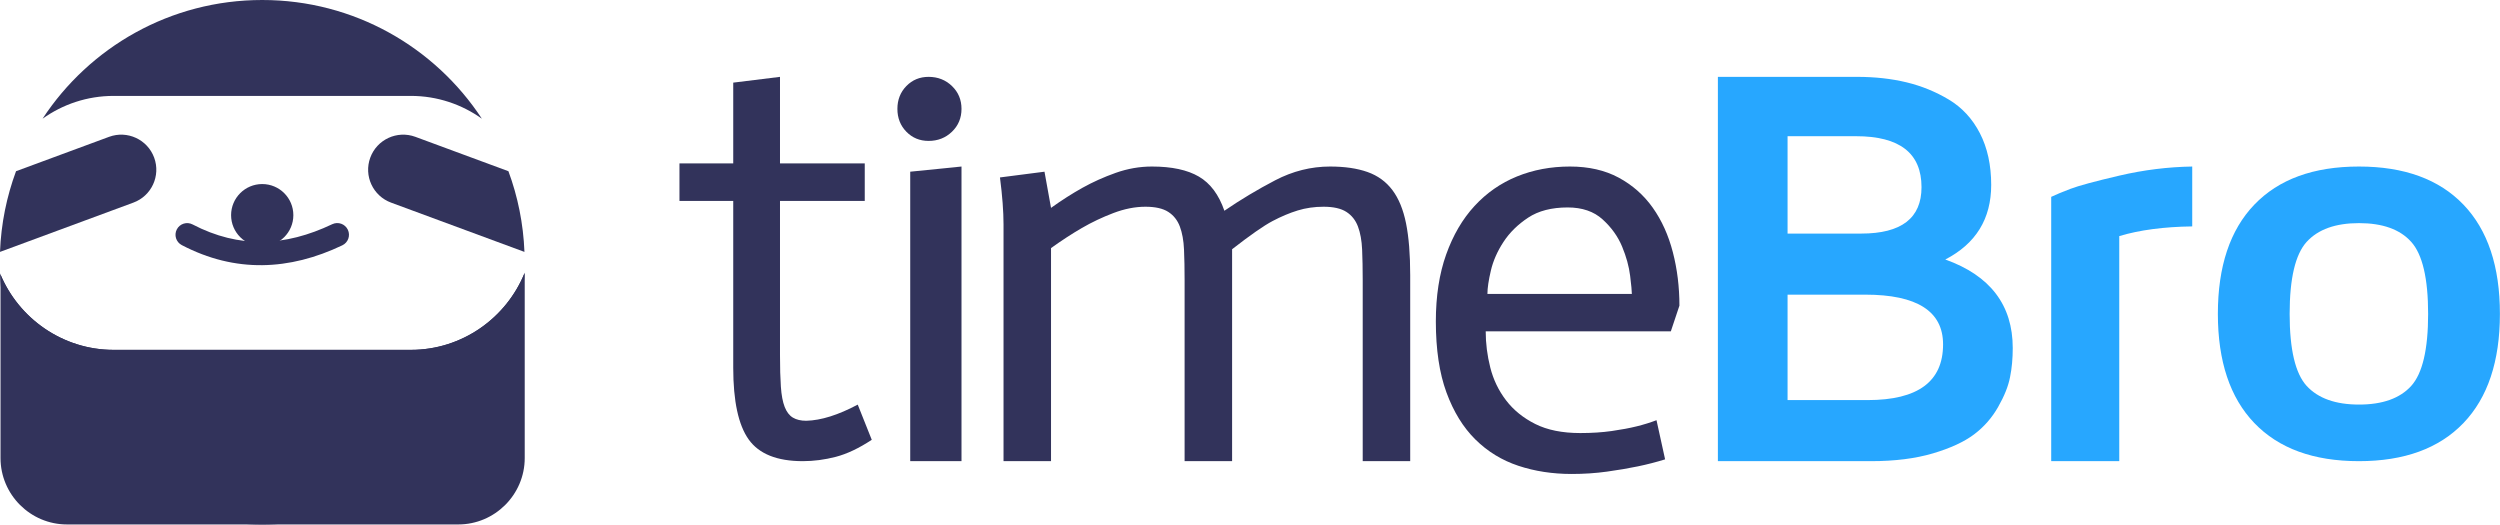
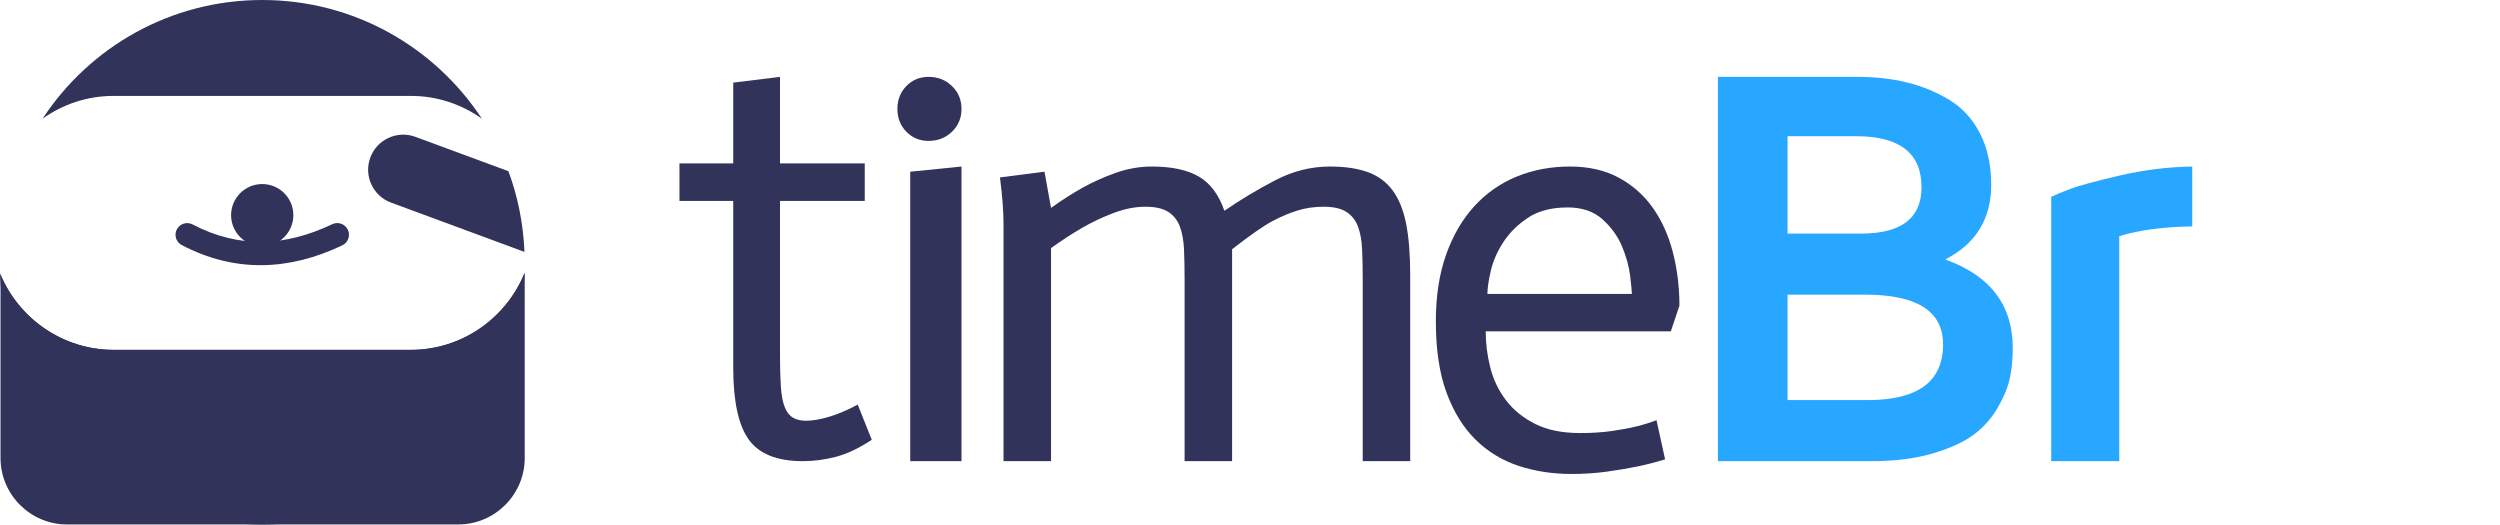
<svg xmlns="http://www.w3.org/2000/svg" width="952px" height="200px" viewBox="0 0 952 200">
  <title>icon_logo</title>
  <desc>Created with Sketch.</desc>
  <defs />
  <g id="Logos" stroke="none" stroke-width="1" fill="none" fill-rule="evenodd">
    <g id="Desktop-HD" transform="translate(-457, -65)">
      <g id="icon_logo" transform="translate(457, 65)">
        <g id="_320507328" stroke-width="1" fill-rule="evenodd" fill="#32335B">
          <path d="M99.855,0 C134.856,0 165.649,17.984 183.501,45.203 C175.858,39.742 166.516,36.521 156.458,36.521 L43.25,36.521 C33.193,36.521 23.852,39.742 16.21,45.203 C34.061,17.983 64.854,-7.1942446e-05 99.855,-7.1942446e-05 L99.855,0 Z M199.698,104.106 C197.47,157.288 153.625,199.722 99.855,199.722 C46.085,199.722 2.24,157.29 0.012,104.109 C6.981,121.145 23.769,133.23 43.25,133.23 C80.986,133.23 118.722,133.23 156.458,133.23 C175.939,133.23 192.729,121.144 199.698,104.106 Z" id="_320508000" />
          <path d="M199.814,103.822 L199.814,174.441 C199.814,188.339 188.434,199.71 174.526,199.71 L25.489,199.71 C11.58,199.71 0.2,188.339 0.2,174.441 L0.2,104.566 C7.279,121.361 23.945,133.229 43.25,133.229 C80.985,133.229 118.722,133.229 156.458,133.229 C176.048,133.229 192.918,121.009 199.814,103.822 Z" id="_320507832" />
          <path d="M73.33,85.463 C71.155,84.328 68.471,85.171 67.336,87.343 C66.2,89.516 67.043,92.198 69.218,93.333 C79.418,98.661 89.645,101.094 99.889,100.977 C110.119,100.861 120.271,98.227 130.351,93.419 C132.573,92.361 133.517,89.703 132.458,87.483 C131.4,85.262 128.739,84.319 126.517,85.376 C117.546,89.655 108.642,91.998 99.819,92.098 C91.011,92.198 82.182,90.086 73.33,85.463 L73.33,85.463 Z" id="_320507760" fill-rule="nonzero" />
          <ellipse id="_320507640" cx="99.855" cy="81.931" rx="11.854" ry="11.845" />
-           <path d="M0,95.924 L50.763,77.166 C57.691,74.628 61.249,66.957 58.709,60.034 C56.168,53.111 48.491,49.556 41.563,52.095 L6.105,65.198 C2.537,74.827 0.418,85.158 0,95.924 Z" id="_320507496" fill-rule="nonzero" />
          <path d="M193.605,65.198 L158.146,52.095 C151.218,49.556 143.541,53.111 141,60.034 C138.46,66.957 142.018,74.628 148.946,77.167 L199.709,95.925 C199.29,85.158 197.172,74.827 193.605,65.198 L193.605,65.198 Z" id="_320507376" fill-rule="nonzero" />
        </g>
        <path d="M297.022,29.268 L297.022,62.228 L329.297,62.228 L329.297,76.511 L297.022,76.511 L297.022,135.179 C297.022,140.013 297.134,144.041 297.356,147.264 C297.579,150.487 298.062,153.05 298.804,154.955 C299.545,156.859 300.584,158.214 301.919,159.02 C303.255,159.825 304.961,160.228 307.038,160.228 C312.677,160.082 319.206,158.031 326.626,154.076 L331.967,167.479 C327.07,170.702 322.508,172.863 318.279,173.962 C314.05,175.06 309.858,175.61 305.703,175.61 C295.91,175.61 289.047,172.863 285.115,167.37 C281.183,161.876 279.216,152.758 279.216,140.013 L279.216,76.511 L258.739,76.511 L258.739,62.228 L279.216,62.228 L279.216,31.466 L297.022,29.268 L297.022,29.268 Z" id="Shape" fill="#32335B" fill-rule="nonzero" />
        <path d="M382.143,85.504 C382.143,80.546 381.691,74.569 380.786,67.57 L397.742,65.383 L400.23,79.161 C404.299,76.245 408.293,73.694 412.212,71.507 C416.13,69.32 420.351,67.425 424.872,65.821 C429.393,64.217 433.991,63.415 438.662,63.415 C446.199,63.415 452.152,64.691 456.523,67.242 C460.894,69.794 464.134,74.131 466.244,80.255 C472.424,76.027 478.867,72.163 485.574,68.664 C492.281,65.165 499.251,63.415 506.486,63.415 C512.063,63.415 516.81,64.107 520.728,65.493 C524.648,66.878 527.812,69.174 530.224,72.382 C532.635,75.589 534.369,79.818 535.424,85.067 C536.479,90.315 537.006,96.877 537.006,104.75 L537.006,175.61 L518.92,175.61 L518.92,106.718 C518.92,102.344 518.845,98.444 518.695,95.017 C518.543,91.591 518.016,88.675 517.112,86.27 C516.207,83.863 514.738,82.005 512.703,80.693 C510.668,79.38 507.767,78.724 503.999,78.724 C500.532,78.724 497.255,79.198 494.164,80.145 C491.075,81.093 487.872,82.442 484.556,84.191 C481.241,85.941 476.116,89.514 469.183,94.908 L469.183,175.61 L451.097,175.61 L451.097,106.718 C451.097,102.344 451.022,98.444 450.871,95.017 C450.72,91.591 450.192,88.675 449.289,86.269 C448.384,83.863 446.915,82.005 444.88,80.692 C442.845,79.38 439.944,78.724 436.176,78.724 C432.257,78.724 428.188,79.526 423.967,81.13 C419.748,82.734 415.753,84.629 411.985,86.816 C408.218,89.003 404.299,91.555 400.23,94.471 L400.23,175.61 L382.143,175.61 L382.143,85.503 L382.143,85.504 Z" id="Shape" fill="#32335B" fill-rule="nonzero" />
        <path d="M634.07,174.923 C630.723,175.962 627.267,176.852 623.702,177.594 C620.138,178.336 616.209,179.004 611.917,179.597 C607.625,180.191 603.151,180.488 598.495,180.488 C591.22,180.488 584.454,179.449 578.198,177.371 C571.942,175.294 566.485,171.955 561.829,167.355 C557.173,162.756 553.5,156.784 550.807,149.439 C548.116,142.094 546.77,133.08 546.77,122.396 C546.77,112.752 548.079,104.257 550.698,96.912 C553.317,89.567 556.919,83.409 561.502,78.438 C566.085,73.467 571.468,69.721 577.652,67.199 C583.836,64.676 590.565,63.415 597.841,63.415 C604.97,63.415 611.153,64.825 616.392,67.644 C621.63,70.463 625.958,74.284 629.378,79.106 C632.797,83.929 635.343,89.567 637.016,96.022 C638.689,102.476 639.526,109.265 639.526,116.387 L636.252,126.18 L565.758,126.18 C565.758,130.78 566.34,135.38 567.504,139.98 C568.668,144.58 570.669,148.734 573.506,152.444 C576.343,156.153 580.053,159.158 584.636,161.458 C589.219,163.758 594.931,164.907 601.769,164.907 C606.134,164.907 610.135,164.648 613.773,164.129 C617.41,163.609 620.575,163.016 623.267,162.348 C625.958,161.681 628.468,160.901 630.796,160.011 L634.07,174.923 L634.07,174.923 Z M621.411,111.935 C621.411,110.897 621.193,108.597 620.756,105.036 C620.32,101.475 619.301,97.765 617.701,93.907 C616.1,90.049 613.627,86.6 610.28,83.557 C606.934,80.515 602.496,78.995 596.967,78.995 C590.856,78.995 585.836,80.293 581.908,82.889 C577.979,85.486 574.852,88.565 572.524,92.127 C570.195,95.688 568.595,99.323 567.722,103.033 C566.849,106.742 566.412,109.709 566.412,111.935 L621.411,111.935 Z" id="Shape" fill="#32335B" fill-rule="nonzero" />
        <path d="M654.171,175.61 L654.171,29.268 L707.24,29.268 C713.974,29.268 720.231,29.963 726.009,31.352 C731.75,32.743 737.123,34.936 742.128,37.934 C747.133,40.933 751.071,45.175 753.942,50.733 C756.812,56.292 758.248,62.874 758.248,70.407 C758.248,83.315 752.433,92.785 740.767,98.819 C757.88,104.926 766.454,116.188 766.454,132.534 C766.454,136.483 766.123,140.177 765.424,143.613 C764.761,147.051 763.253,150.817 760.898,154.949 C758.579,159.045 755.524,162.555 751.734,165.407 C747.943,168.26 742.717,170.673 736.056,172.648 C729.358,174.622 721.519,175.61 712.539,175.61 L654.171,175.61 Z M680.705,152.353 L711.214,152.353 C730.352,152.353 739.921,145.295 739.921,131.144 C739.921,118.528 730.021,112.202 710.257,112.202 L680.705,112.202 L680.705,152.353 Z M680.705,88.946 L708.749,88.946 C724.059,88.946 731.713,83.058 731.713,71.283 C731.713,58.339 723.396,51.867 706.798,51.867 L680.705,51.867 L680.705,88.946 Z" id="Shape" fill="#27A7FF" fill-rule="nonzero" />
        <path d="M781.1,175.61 L781.1,74.963 C782.861,74.115 785.27,73.118 788.36,71.937 C791.452,70.757 797.67,69.059 807.016,66.883 C816.325,64.706 825.599,63.563 834.801,63.415 L834.801,86.216 C823.982,86.363 814.743,87.581 807.016,89.905 L807.016,175.609 L781.1,175.61 Z" id="Shape" fill="#27A7FF" fill-rule="nonzero" />
-         <path d="M858.44,161.085 C849.19,151.438 844.564,137.569 844.564,119.513 C844.564,101.456 849.19,87.587 858.44,77.939 C867.728,68.256 880.997,63.415 898.284,63.415 C915.534,63.415 928.802,68.257 938.09,77.939 C947.34,87.587 951.966,101.456 951.966,119.513 C951.966,137.569 947.34,151.438 938.09,161.085 C928.802,170.768 915.534,175.61 898.284,175.61 C880.997,175.61 867.728,170.768 858.44,161.085 Z M878.381,92.1 C874.06,96.87 871.898,106.007 871.898,119.549 C871.898,133.091 874.06,142.228 878.381,146.96 C882.741,151.693 889.375,154.059 898.322,154.059 C907.269,154.059 913.903,151.693 918.187,146.96 C922.471,142.228 924.632,133.091 924.632,119.549 C924.632,106.007 922.471,96.87 918.187,92.1 C913.903,87.332 907.268,84.966 898.322,84.966 C889.375,84.966 882.741,87.332 878.381,92.1 Z" id="Shape" fill="#27A7FF" fill-rule="nonzero" />
        <path d="M341.731,41.463 C341.731,38.001 342.867,35.102 345.14,32.768 C347.412,30.436 350.234,29.268 353.606,29.268 C357.125,29.268 360.094,30.436 362.512,32.768 C364.931,35.102 366.141,38.001 366.141,41.463 C366.141,44.926 364.931,47.825 362.512,50.158 C360.094,52.491 357.125,53.659 353.606,53.659 C350.234,53.659 347.412,52.491 345.14,50.158 C342.867,47.825 341.731,44.926 341.731,41.463 Z" id="Shape" fill="#32335B" fill-rule="nonzero" />
        <polygon id="Shape" fill="#32335B" fill-rule="nonzero" points="346.613 65.383 366.141 63.415 366.141 175.61 346.613 175.61" />
      </g>
    </g>
  </g>
</svg>